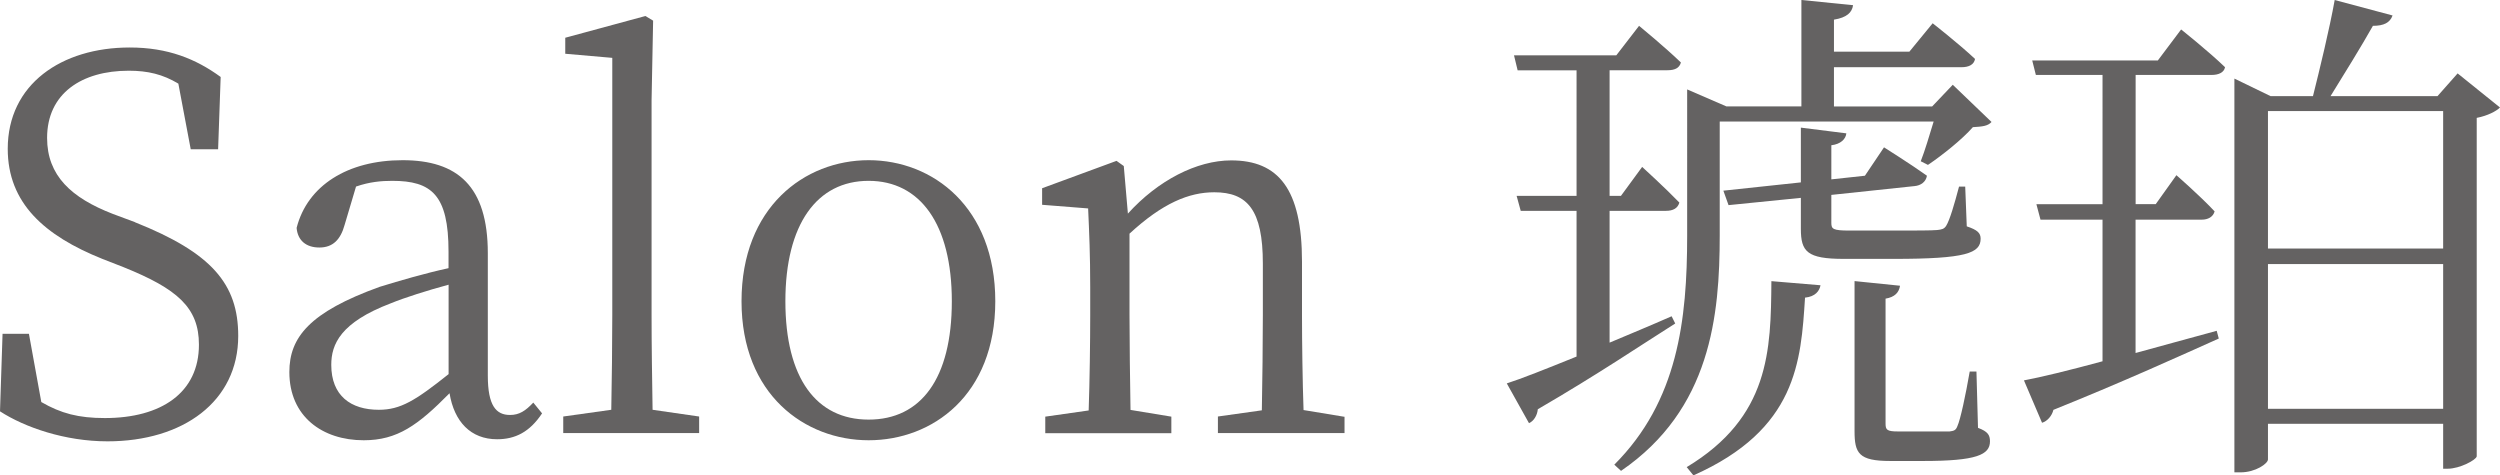
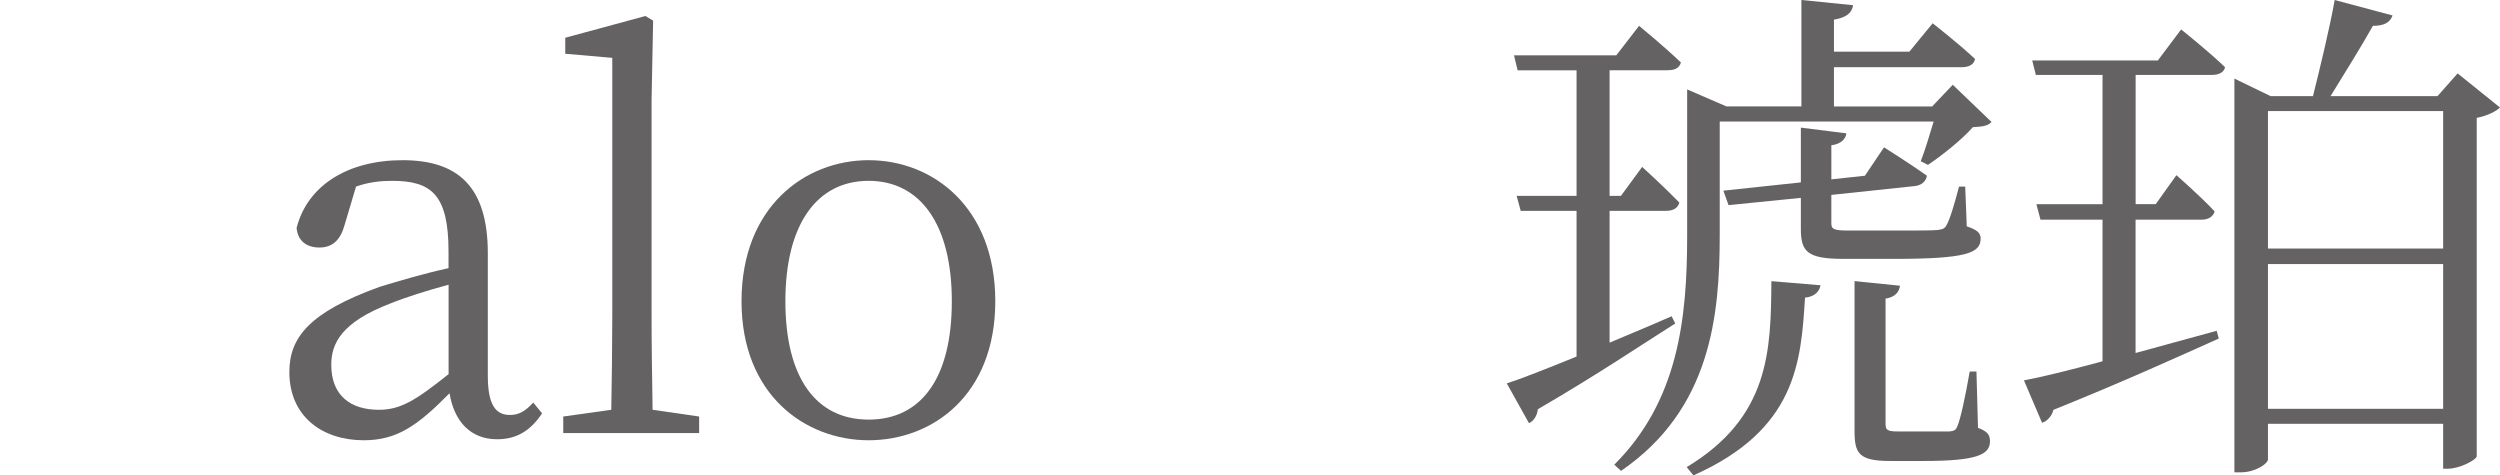
<svg xmlns="http://www.w3.org/2000/svg" id="_レイヤー_2" data-name="レイヤー_2" viewBox="0 0 371.6 70.67">
  <defs>
    <style>
      .cls-1 {
        fill: #646262;
      }
    </style>
  </defs>
  <g id="_レイヤー_1-2" data-name="レイヤー_1">
    <g>
-       <path class="cls-1" d="M20.05,33.03c11.37,4.53,15.36,9.14,15.36,16.9,0,9.76-8.22,15.67-19.43,15.67-6.3,0-12.29-2.07-15.98-4.46l.38-11.52h3.92l1.84,10.14c2.92,1.69,5.53,2.38,9.45,2.38,8.37,0,13.98-3.76,13.98-10.91,0-5.53-3.23-8.3-11.21-11.52l-3.15-1.23C6.61,35.03,1.15,30.19,1.15,22.12c0-9.6,7.99-15.06,18.13-15.06,5.68,0,9.83,1.69,13.52,4.38l-.38,10.75h-4.07l-1.84-9.76c-2.3-1.38-4.53-1.92-7.37-1.92-6.99,0-12.14,3.38-12.14,9.99,0,5.61,3.61,8.91,9.76,11.29l3.3,1.23Z" />
      <path class="cls-1" d="M80.57,61.45c-1.84,2.77-3.99,3.84-6.68,3.84-3.92,0-6.38-2.61-7.07-6.84-4.69,4.76-7.76,6.99-12.75,6.99-6.15,0-11.06-3.53-11.06-10.14,0-5.15,3-8.91,13.44-12.67,3-.92,6.68-2,10.22-2.77v-2.46c0-8.45-2.53-10.52-8.37-10.52-1.61,0-3.38.15-5.38.85l-1.69,5.68c-.61,2.23-1.77,3.38-3.76,3.38s-3.23-1.07-3.38-2.92c1.61-6.3,7.6-10.06,15.75-10.06s12.67,3.84,12.67,13.83v18.2c0,4.46,1.23,5.84,3.3,5.84,1.38,0,2.3-.61,3.46-1.84l1.31,1.61ZM66.67,42.32c-3.15.85-6.53,1.92-8.6,2.77-7.45,2.84-8.83,6.07-8.83,9.14,0,4.61,2.92,6.68,7.07,6.68,3.23,0,5.45-1.38,10.37-5.3v-13.29Z" />
      <path class="cls-1" d="M103.92,61.91v2.46h-20.2v-2.46l7.14-1c.08-4.53.15-9.52.15-14.06V8.6l-6.99-.61v-2.38l11.91-3.23,1.15.69-.23,11.83v31.95c0,4.53.08,9.52.15,14.06l6.91,1Z" />
      <path class="cls-1" d="M110.22,44.78c0-13.98,9.37-20.97,18.9-20.97s18.82,6.99,18.82,20.97-9.37,20.66-18.82,20.66-18.9-6.76-18.9-20.66ZM141.48,44.78c0-11.44-4.69-17.9-12.37-17.9s-12.37,6.45-12.37,17.9,4.61,17.59,12.37,17.59,12.37-6.07,12.37-17.59Z" />
-       <path class="cls-1" d="M199.85,61.91v2.46h-18.82v-2.46l6.53-.92c.08-4.22.15-10.14.15-14.13v-7.68c0-7.99-2.3-10.6-7.22-10.6-3.76,0-7.68,1.61-12.6,6.15v12.14c0,3.92.08,9.83.15,14.06l6.07,1v2.46h-18.74v-2.46l6.45-.92c.15-4.3.23-10.22.23-14.13v-4.22c0-4.84-.15-8.07-.31-11.68l-6.84-.54v-2.46l11.06-4.07,1.08.77.61,7.07c4.45-4.92,10.22-7.91,15.36-7.91,6.99,0,10.52,4.22,10.52,15.06v7.99c0,3.99.08,9.83.23,14.06l6.07,1Z" />
      <path class="cls-1" d="M249.01,48.08c-4.76,3-11.44,7.53-20.43,12.75-.08.92-.61,1.77-1.31,2.07l-3.3-5.91c2.15-.69,5.84-2.15,10.37-3.99v-21.66h-8.3l-.61-2.23h8.91V10.45h-8.76l-.54-2.23h15.21l3.38-4.38s3.84,3.15,6.22,5.45c-.23.84-.92,1.15-2,1.15h-8.6v18.67h1.69l3.15-4.3s3.46,3.15,5.53,5.3c-.23.84-.92,1.23-2,1.23h-8.37v19.59c2.92-1.23,6.07-2.53,9.22-3.92l.54,1.08ZM296.02,18.13c-.54.61-1.38.69-2.77.77-1.61,1.84-4.61,4.22-6.68,5.61l-1.07-.54c.61-1.54,1.31-3.92,1.92-5.91h-31.8v16.9c0,11.91-1.31,25.89-14.67,35.03l-1-.92c9.45-9.45,10.83-21.51,10.83-34.03V13.29l5.84,2.53h11.14V0l7.68.77c-.15,1.08-.92,1.84-2.84,2.15v4.76h11.21l3.46-4.22s3.84,3,6.3,5.3c-.15.85-.92,1.23-2,1.23h-18.97v5.84h14.59l3.07-3.23,5.76,5.53ZM250.7,69.44c12.37-7.45,12.52-17.36,12.6-27.65l7.3.61c-.15.84-.77,1.69-2.3,1.84-.61,9.52-1.23,19.59-16.59,26.42l-1-1.23ZM292.33,33.64c1.61.54,2.07,1,2.07,1.84,0,2.15-2.15,3-12.9,3h-7.45c-5.45,0-6.37-1.08-6.37-4.46v-4.61l-10.75,1.08-.77-2.15,11.52-1.23v-8.14l6.76.85c-.08.85-.85,1.61-2.23,1.77v5.07l4.99-.54,2.84-4.22s3.92,2.46,6.38,4.22c-.15.92-.92,1.46-1.84,1.54l-12.37,1.31v4.15c0,.92.23,1.15,2.69,1.15h6.76c3,0,5.45,0,6.3-.08.69-.08,1-.15,1.31-.61.54-.85,1.23-3.23,1.92-5.84h.92l.23,5.91ZM294.02,63.6c1.46.54,1.77,1.08,1.77,2,0,2-2,2.92-9.91,2.92h-4.92c-4.69,0-5.3-1.15-5.3-4.46v-22.28l6.76.69c-.15,1-.77,1.69-2.15,1.92v18.59c0,.92.23,1.15,1.84,1.15h7.68c.61-.08.92-.15,1.15-.77.46-1,1.23-4.61,1.84-8.14h1l.23,8.37Z" />
      <path class="cls-1" d="M324.2,4.38s4.07,3.23,6.53,5.61c-.15.77-.92,1.15-2,1.15h-11.29v19.2h2.99l3.07-4.3s3.61,3.15,5.68,5.38c-.23.84-1,1.23-1.92,1.23h-9.83v19.82c3.84-1.07,7.91-2.15,12.06-3.3l.31,1.15c-5.84,2.61-13.9,6.3-24.58,10.6-.23.92-.92,1.69-1.69,1.92l-2.69-6.3c2.46-.46,6.61-1.46,11.68-2.84v-21.05h-9.22l-.61-2.3h9.83V11.14h-9.91l-.54-2.15h18.67l3.46-4.61ZM371.6,15.98c-.54.54-1.84,1.23-3.46,1.54v50.31c-.08.54-2.53,1.84-4.3,1.84h-.69v-6.68h-26.04v5.3c0,.61-1.84,1.92-4.07,1.92h-.92V11.68l5.38,2.61h6.3c1-3.99,2.46-9.99,3.23-14.29l8.6,2.3c-.38,1.08-1.31,1.54-2.92,1.54-1.69,3-4.3,7.22-6.3,10.45h15.9l2.99-3.38,6.3,5.07ZM337.11,16.51v20.43h26.04v-20.43h-26.04ZM363.15,60.76v-21.51h-26.04v21.51h26.04Z" />
    </g>
  </g>
</svg>